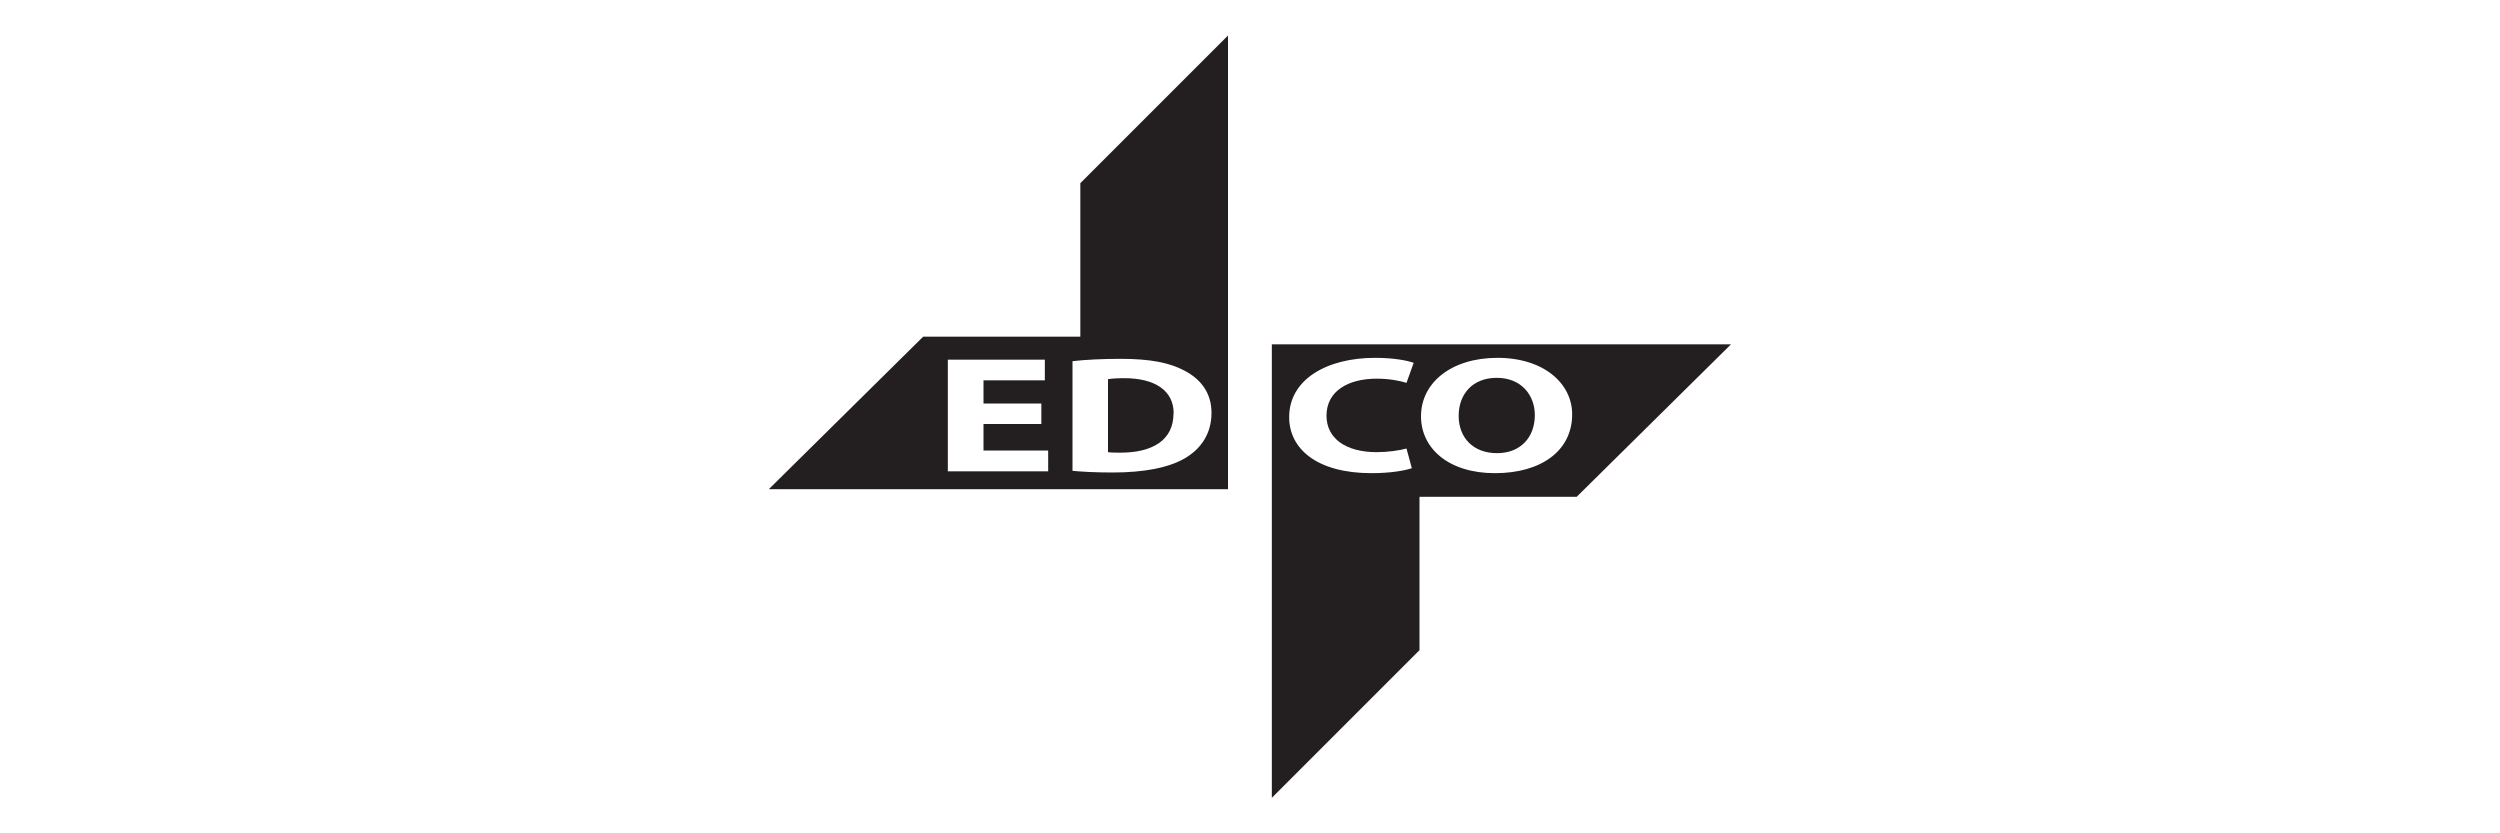
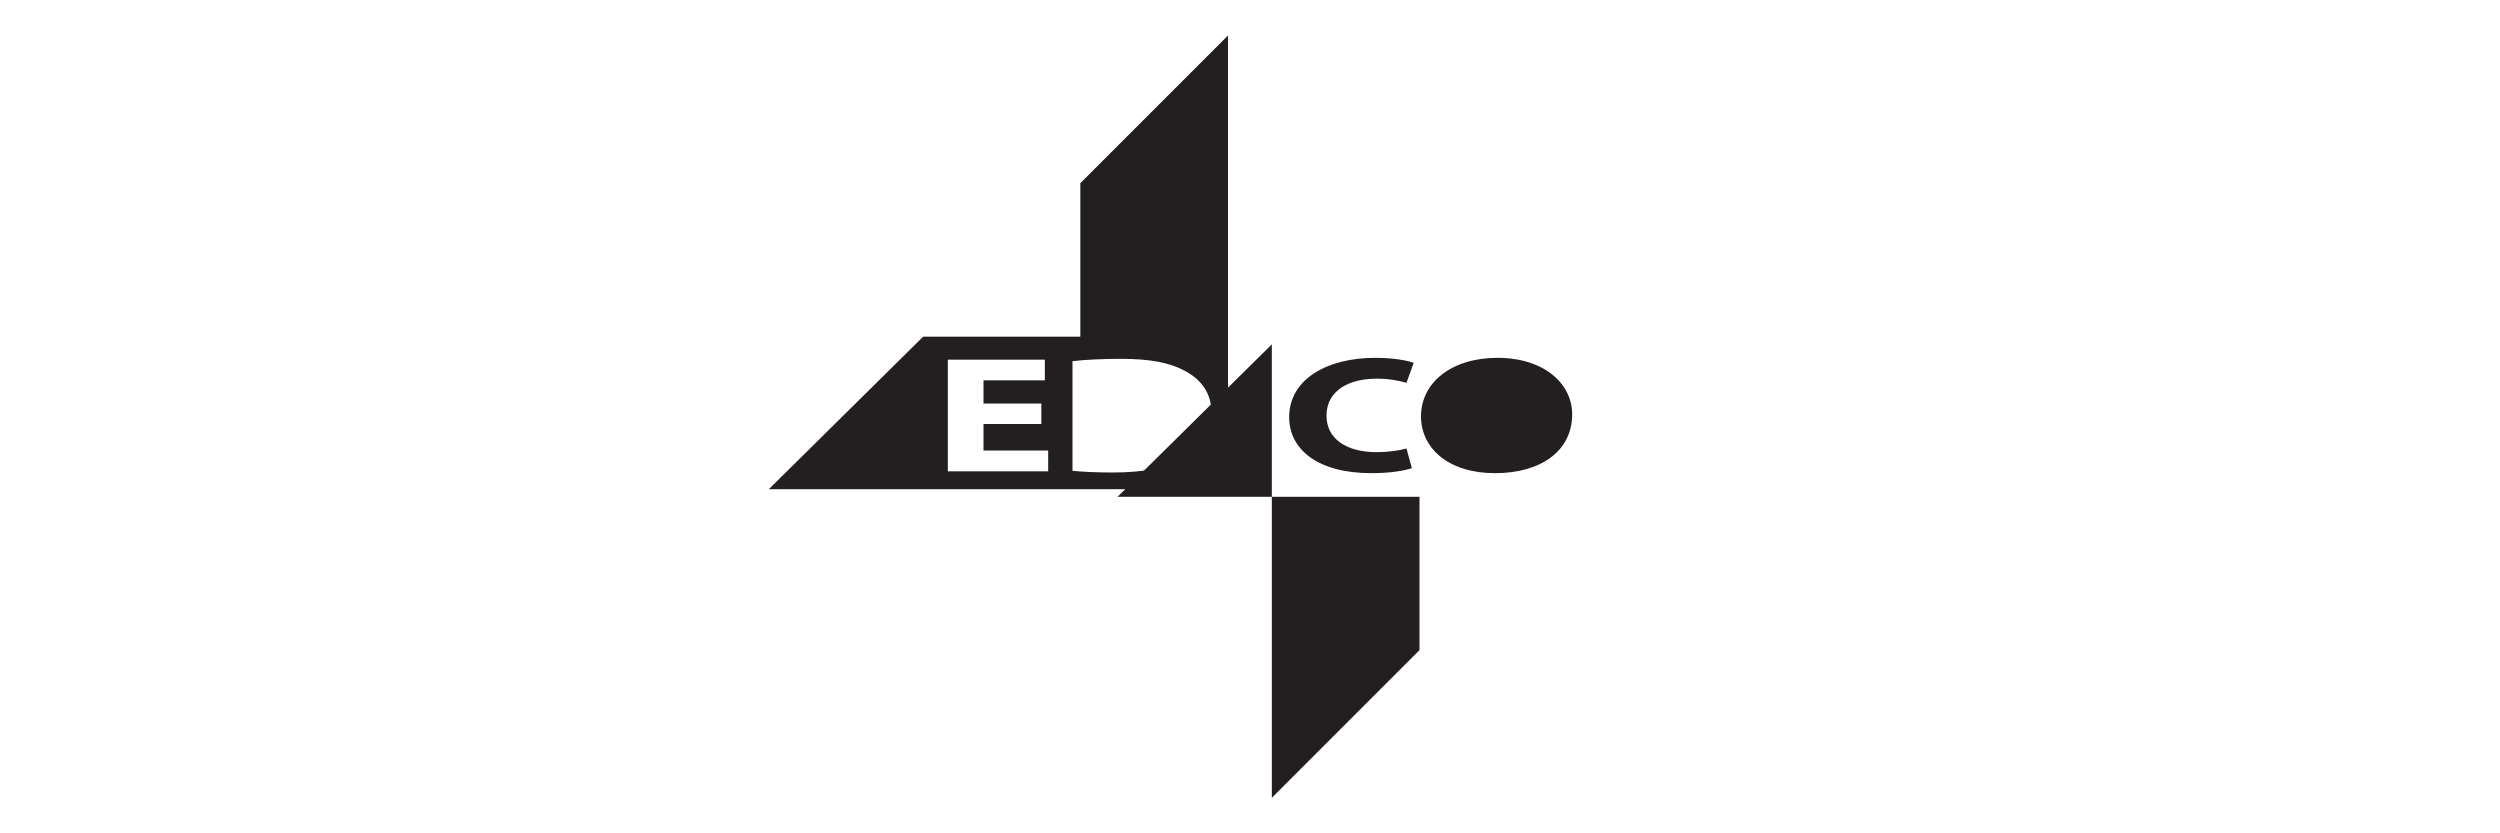
<svg xmlns="http://www.w3.org/2000/svg" id="Layer_1" version="1.1" viewBox="0 0 150 50">
  <defs>
    <style>
      .st0 {
        fill: #231f20;
      }
    </style>
  </defs>
  <path class="st0" d="M64.82,20.2h-9.43l-9.26,9.15h27.55V2.13l-8.86,8.86v9.2ZM62.89,28.28h-6.02v-6.7h5.82v1.24h-3.68v1.39h3.47v1.23h-3.47v1.59h3.88v1.24ZM71.09,22.25c.98.52,1.6,1.34,1.6,2.52,0,1.28-.66,2.17-1.57,2.71-.99.59-2.51.87-4.35.87-1.11,0-1.89-.05-2.42-.1v-6.58c.78-.09,1.81-.14,2.88-.14,1.79,0,2.95.23,3.86.72Z" />
-   <path class="st0" d="M70.42,24.82c.01-1.39-1.13-2.13-2.97-2.13-.48,0-.78.03-.97.06v4.38c.18.03.48.03.74.03,1.93,0,3.19-.75,3.19-2.35Z" />
-   <path class="st0" d="M76.31,20.66v27.21l8.86-8.86v-9.2h9.43l9.26-9.15h-27.55ZM82.61,27.13c.64,0,1.36-.1,1.78-.22l.32,1.18c-.39.14-1.27.3-2.42.3-3.26,0-4.94-1.45-4.94-3.36,0-2.29,2.3-3.56,5.15-3.56,1.11,0,1.95.16,2.32.3l-.43,1.2c-.43-.13-1.04-.25-1.79-.25-1.69,0-3.01.73-3.01,2.22,0,1.34,1.12,2.19,3.02,2.19ZM89.7,28.39c-2.8,0-4.44-1.5-4.44-3.41,0-2.01,1.81-3.51,4.59-3.51s4.48,1.54,4.48,3.39c0,2.2-1.88,3.53-4.63,3.53Z" />
+   <path class="st0" d="M76.31,20.66v27.21l8.86-8.86v-9.2h9.43h-27.55ZM82.61,27.13c.64,0,1.36-.1,1.78-.22l.32,1.18c-.39.14-1.27.3-2.42.3-3.26,0-4.94-1.45-4.94-3.36,0-2.29,2.3-3.56,5.15-3.56,1.11,0,1.95.16,2.32.3l-.43,1.2c-.43-.13-1.04-.25-1.79-.25-1.69,0-3.01.73-3.01,2.22,0,1.34,1.12,2.19,3.02,2.19ZM89.7,28.39c-2.8,0-4.44-1.5-4.44-3.41,0-2.01,1.81-3.51,4.59-3.51s4.48,1.54,4.48,3.39c0,2.2-1.88,3.53-4.63,3.53Z" />
  <path class="st0" d="M89.8,22.67c-1.44,0-2.28.97-2.28,2.28s.87,2.24,2.3,2.24,2.27-.97,2.27-2.28c0-1.2-.81-2.24-2.28-2.24Z" />
</svg>